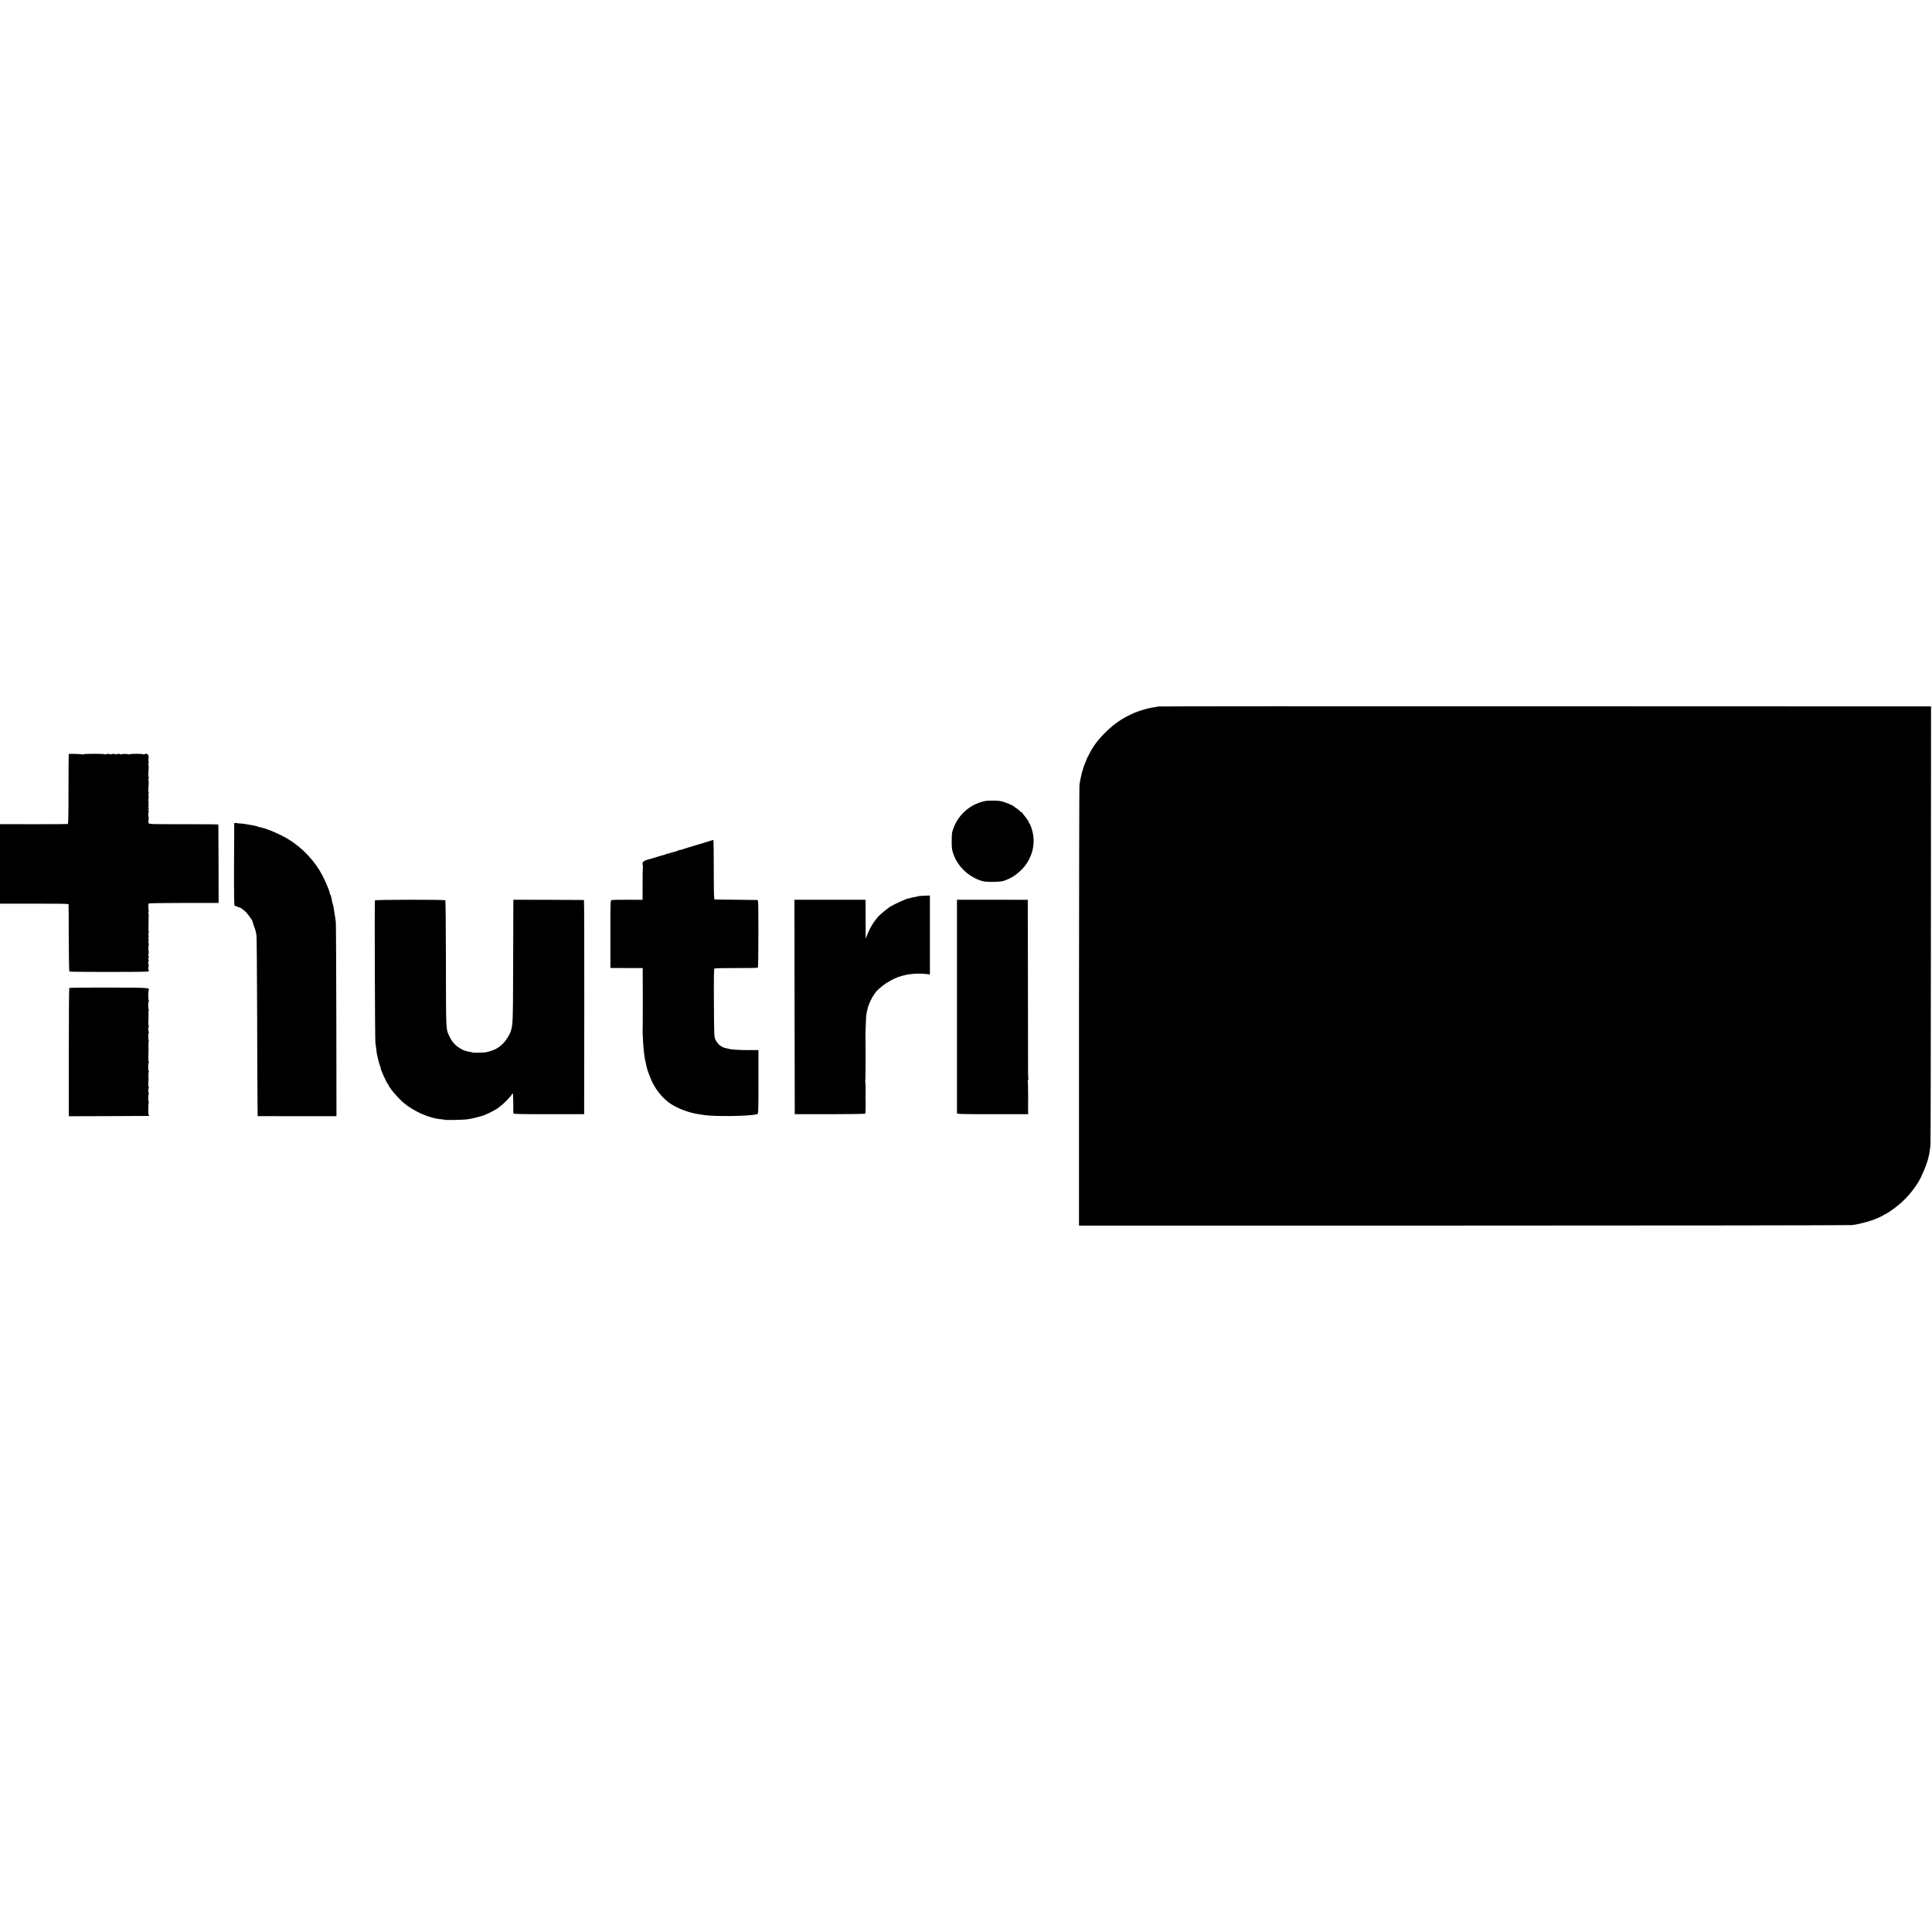
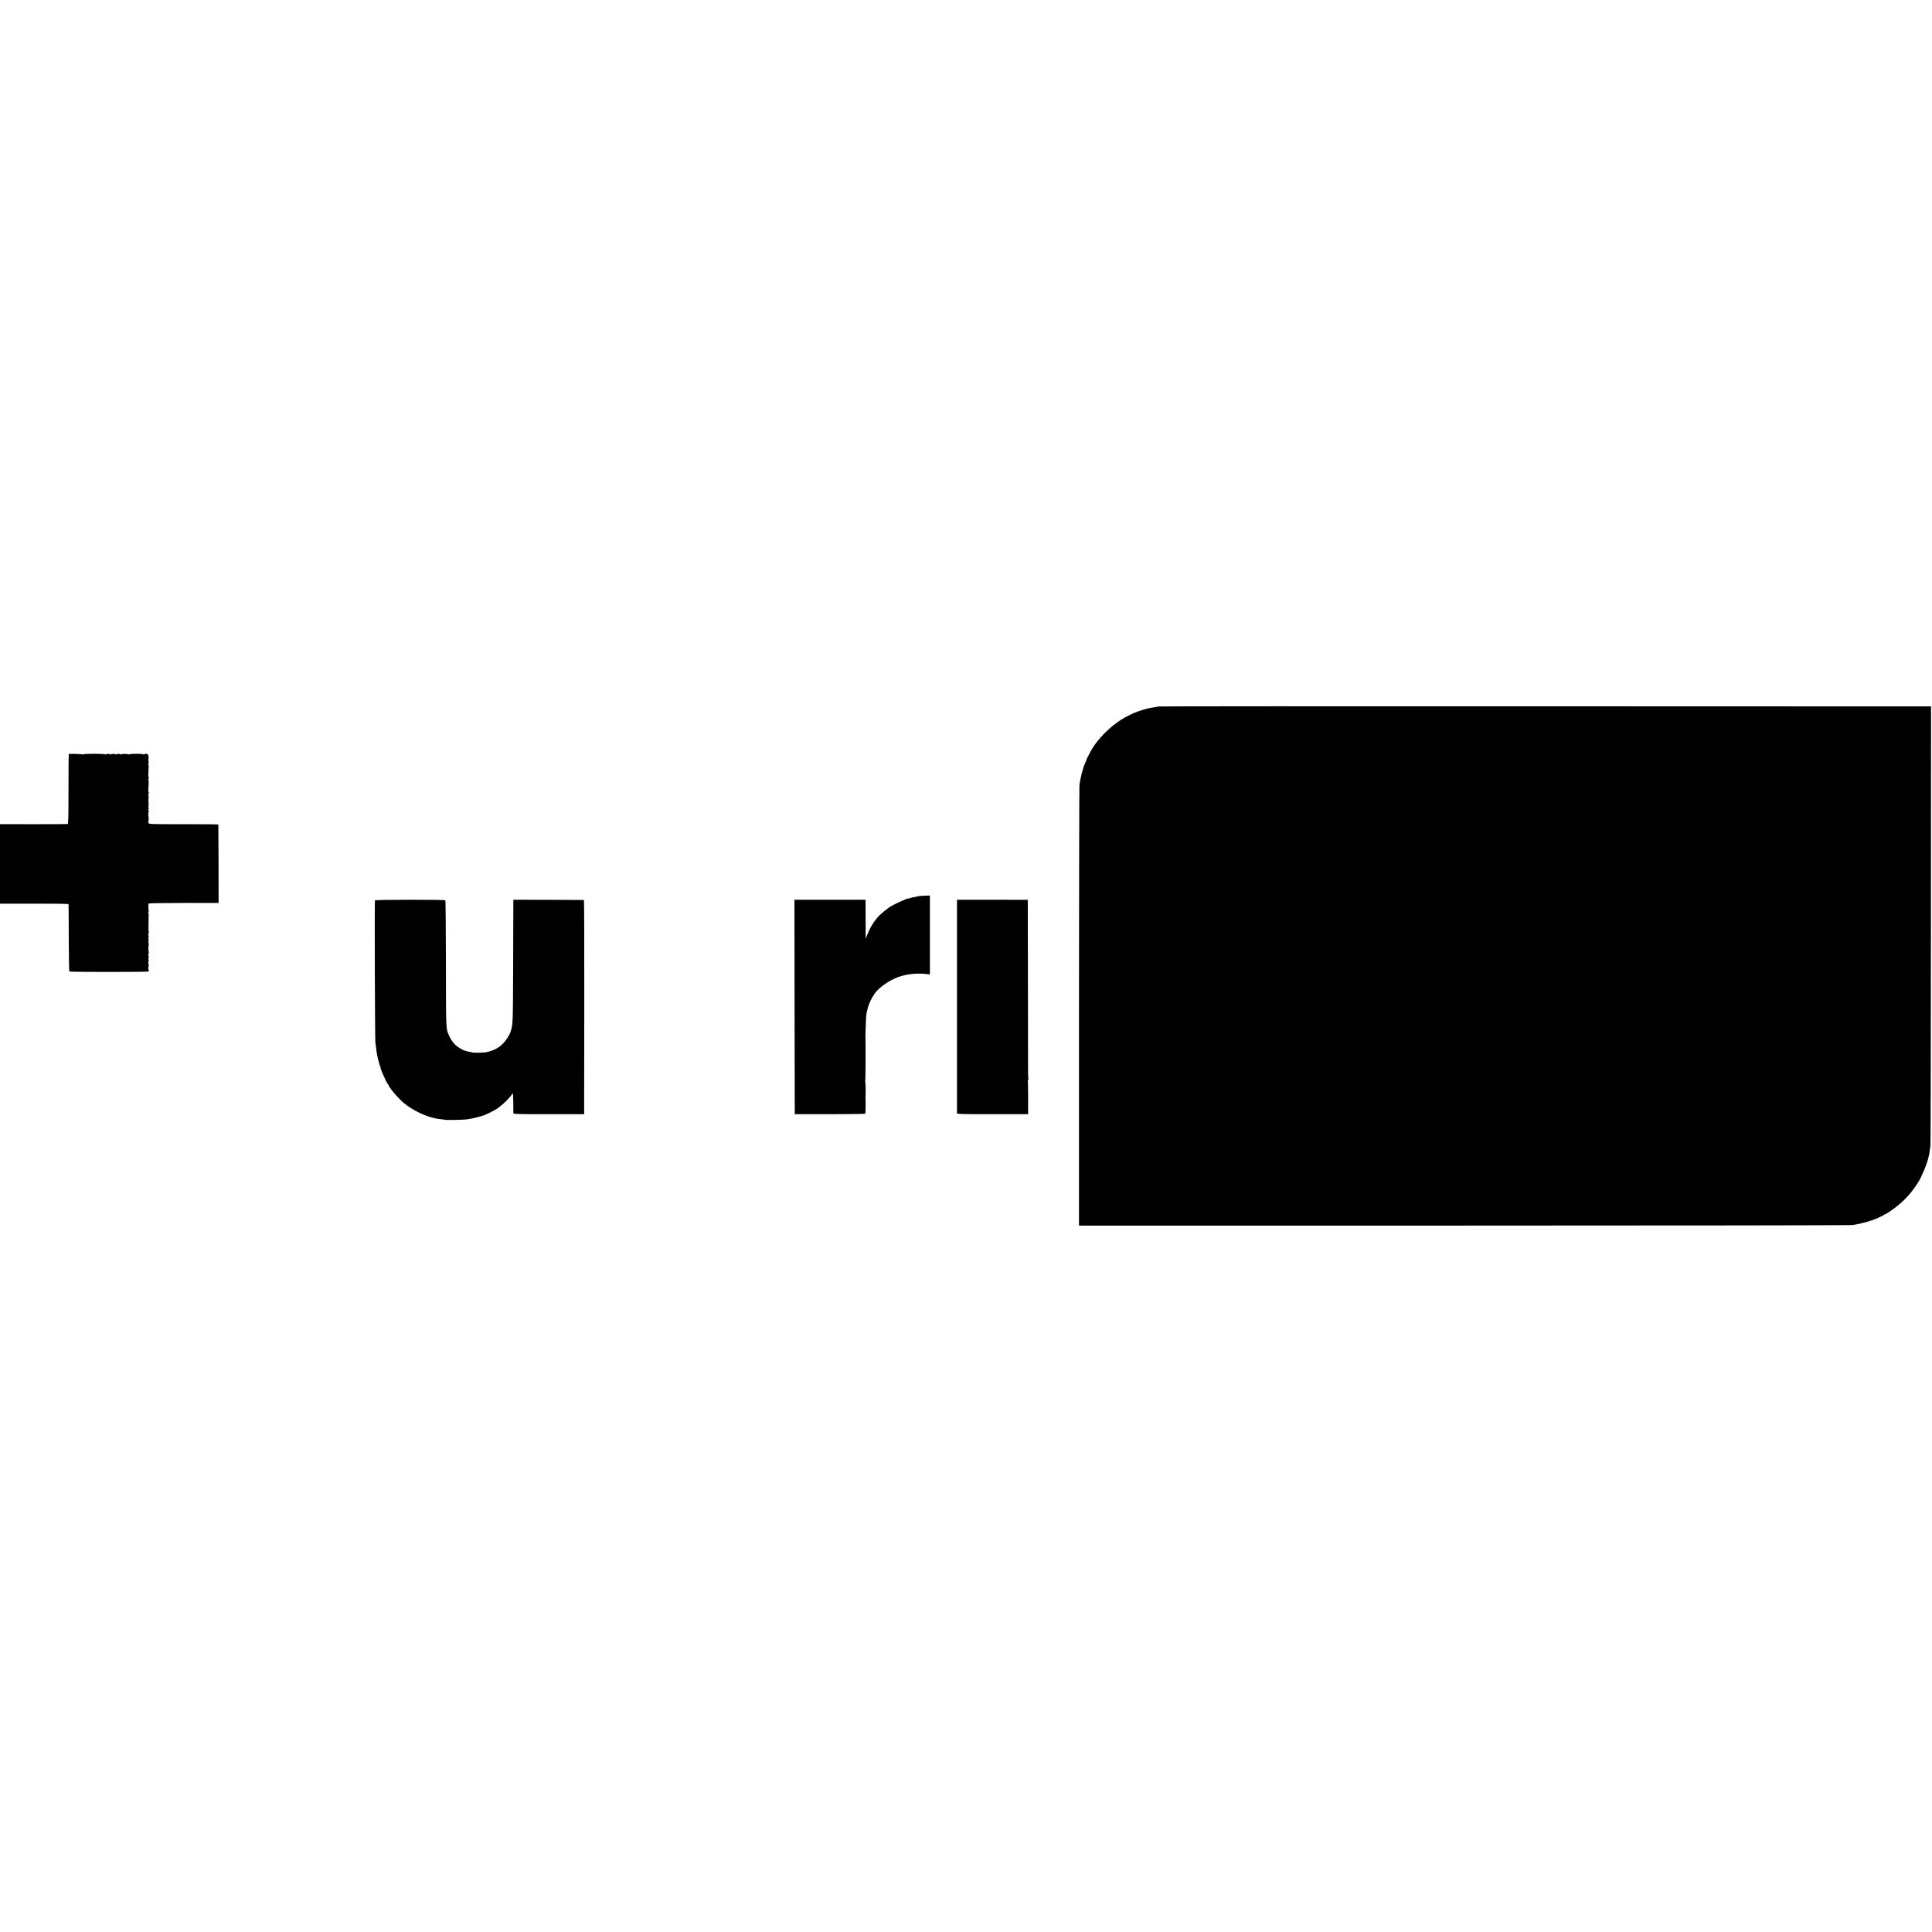
<svg xmlns="http://www.w3.org/2000/svg" version="1.0" width="3018pt" height="3018pt" viewBox="0 0 3018 3018" preserveAspectRatio="xMidYMid meet">
  <g transform="translate(0,3018) scale(0.1,-0.1)" fill="#000000" stroke="none">
    <path d="M18088 19144 c-4 -3 -19 -7 -35 -9 -44 -6 -86 -13 -109 -19 -39 -8 -169 -48 -179 -54 -5 -4 -15 -7 -20 -8 -21 -3 -172 -78 -225 -112 -185 -116 -376 -310 -471 -477 -39 -70 -87 -165 -83 -165 3 0 -2 -12 -9 -27 -37 -74 -81 -240 -95 -363 -3 -30 -6 -1589 -7 -3465 l0 -3410 6000 0 c3300 0 6034 4 6075 8 125 13 355 80 443 129 12 7 25 12 29 13 4 0 13 6 20 13 6 6 16 12 21 12 14 0 115 68 192 129 132 105 237 224 332 377 54 86 143 303 157 384 3 14 5 25 6 25 3 0 10 40 26 160 3 22 6 1574 7 3450 l2 3410 -6036 2 c-3320 2 -6038 0 -6041 -3z" />
    <path d="M1074 18401 c-2 -2 -4 -248 -4 -547 0 -425 -3 -543 -12 -546 -7 -2 -248 -3 -535 -3 l-523 1 0 -621 0 -621 535 0 c350 1 536 -2 536 -9 1 -5 3 -243 3 -527 1 -284 5 -520 9 -524 9 -9 1221 -9 1235 0 8 5 8 15 2 32 -7 16 -7 32 0 43 5 10 6 21 3 25 -9 9 -9 66 0 66 4 0 3 8 -2 18 -6 11 -6 24 0 34 6 10 6 19 0 23 -6 3 -7 15 -3 28 8 20 8 35 2 55 -4 13 -2 84 3 88 3 3 1 21 -3 40 -5 20 -4 34 1 34 6 0 6 7 0 18 -6 11 -6 24 0 34 6 10 6 19 0 23 -6 3 -7 15 -3 28 8 20 8 35 2 55 -1 4 -1 25 -1 47 1 22 2 46 2 53 0 6 -1 22 -1 35 0 12 1 47 2 79 2 31 0 54 -4 51 -5 -2 -4 7 1 20 6 14 7 28 3 31 -7 7 -6 91 1 103 3 4 250 8 549 8 l543 0 -1 610 c-1 335 -2 612 -3 615 0 3 -245 6 -542 5 -532 0 -542 0 -549 20 -4 11 -5 24 -2 29 5 9 7 62 2 69 -6 8 -4 70 3 74 4 2 2 13 -3 24 -8 13 -7 19 0 19 7 0 8 6 1 18 -6 11 -6 24 0 35 7 12 6 17 -2 17 -8 0 -8 4 -1 13 5 6 6 21 2 31 -3 11 -3 37 0 58 4 21 4 38 -1 38 -5 0 -4 11 1 25 5 13 6 26 2 29 -4 2 -6 24 -5 48 8 98 8 146 1 141 -5 -2 -4 7 2 21 5 14 6 27 2 30 -4 2 -6 24 -5 48 8 97 8 138 1 138 -4 0 -3 11 2 25 5 13 5 27 1 29 -5 3 -5 23 -1 45 11 61 -23 95 -69 67 -6 -4 -11 -4 -11 1 0 4 -50 8 -110 8 -61 0 -110 -4 -110 -8 0 -5 -5 -5 -11 -1 -6 4 -33 7 -59 7 -26 0 -53 -3 -59 -7 -6 -4 -11 -4 -11 1 0 10 -52 9 -68 -1 -7 -4 -12 -4 -12 1 0 10 -52 9 -68 -1 -7 -4 -12 -4 -12 1 0 10 -52 9 -68 -1 -7 -4 -12 -4 -12 1 0 4 -76 8 -170 8 -93 0 -170 -4 -170 -8 0 -5 -5 -5 -10 -2 -11 7 -209 12 -216 6z" />
-     <path d="M15372 17664 c-166 -38 -313 -139 -408 -282 -38 -57 -79 -149 -90 -204 -9 -41 -10 -222 -2 -263 47 -231 237 -431 475 -499 63 -18 278 -15 333 4 105 36 179 81 263 160 162 152 234 376 191 586 -15 71 -43 146 -58 156 -6 4 -7 8 -3 8 9 0 -37 69 -77 115 -14 17 -26 34 -26 39 0 5 -3 7 -6 4 -3 -3 -20 9 -38 28 -18 19 -38 34 -43 34 -6 0 -16 7 -24 16 -24 30 -151 84 -231 100 -59 11 -202 10 -256 -2z" />
-     <path d="M3659 17321 c-1 -3 -2 -295 -3 -648 -1 -517 1 -643 11 -644 22 -2 27 -4 51 -17 12 -7 22 -10 22 -7 0 8 54 -30 92 -63 27 -24 108 -135 110 -149 0 -4 5 -19 10 -33 5 -14 9 -26 9 -28 -1 -1 6 -19 14 -39 9 -21 18 -51 21 -68 2 -16 7 -43 11 -60 3 -16 8 -588 10 -1270 2 -682 4 -1310 6 -1395 l2 -155 616 -1 615 0 -2 1490 c-2 820 -5 1514 -8 1541 -4 28 -8 61 -10 75 -3 14 -7 41 -10 60 -14 96 -18 118 -28 150 -6 19 -12 41 -13 50 -4 39 -18 91 -26 96 -5 3 -9 14 -9 24 0 27 -62 178 -115 277 -117 223 -306 424 -525 560 -125 77 -341 170 -435 188 -22 4 -44 10 -50 13 -10 7 -21 9 -65 17 -14 2 -25 4 -25 5 0 1 -11 3 -25 4 -14 2 -41 6 -60 11 -19 4 -59 9 -90 11 -30 2 -55 4 -55 4 0 5 -45 6 -46 1z" />
-     <path d="M11080 17040 c-30 -10 -127 -39 -215 -65 -88 -26 -177 -53 -197 -61 -21 -8 -38 -12 -38 -9 0 2 -20 -4 -45 -15 -25 -11 -45 -17 -45 -15 0 2 -25 -5 -55 -15 -30 -10 -55 -17 -55 -14 0 3 -10 -1 -22 -8 -13 -6 -30 -12 -38 -13 -8 -1 -51 -13 -95 -27 -44 -15 -109 -34 -145 -43 -81 -22 -101 -42 -90 -89 4 -19 5 -37 3 -40 -3 -3 -5 -117 -5 -254 l0 -248 -231 1 c-128 0 -241 -2 -252 -5 -20 -5 -20 -13 -20 -532 l0 -528 25 -1 c14 0 127 -1 253 -1 l227 0 0 -161 c1 -89 1 -171 1 -182 0 -11 0 -139 0 -285 0 -146 0 -272 -1 -280 -6 -138 13 -412 36 -521 22 -108 36 -161 47 -189 3 -8 17 -44 30 -80 65 -176 191 -338 332 -428 117 -75 287 -137 430 -157 22 -3 51 -8 65 -10 166 -30 732 -23 851 11 15 4 17 51 17 503 l0 498 -152 -1 c-134 0 -290 9 -305 19 -4 2 -22 6 -41 9 -76 12 -138 60 -174 136 -20 44 -21 59 -24 574 -2 411 0 531 9 537 7 4 160 7 339 7 180 -1 332 2 337 5 7 4 10 184 10 532 0 477 -1 525 -16 526 -9 1 -160 2 -336 4 -176 1 -326 3 -332 4 -10 1 -13 101 -13 466 0 256 -3 465 -7 464 -5 0 -33 -9 -63 -19z" />
    <path d="M14337 16179 c-7 -4 -30 -9 -52 -12 -22 -3 -53 -10 -68 -16 -15 -6 -27 -9 -27 -6 0 10 -210 -84 -280 -126 -41 -25 -156 -119 -185 -151 -79 -88 -131 -174 -179 -293 l-24 -60 0 265 c0 146 -1 283 -1 305 l-1 40 -555 0 -555 0 2 -1675 3 -1675 548 0 c302 0 551 4 554 8 5 8 7 229 3 252 -1 6 -1 15 0 20 5 23 2 213 -3 222 -4 6 -4 13 0 16 4 5 6 616 2 717 0 8 2 78 5 155 4 132 8 172 20 220 3 11 10 40 16 65 13 51 58 144 101 206 77 113 282 245 434 281 41 9 50 12 50 13 0 1 11 3 25 5 14 2 43 6 65 9 58 9 172 9 235 1 l56 -7 0 617 0 616 -88 -3 c-49 -2 -94 -6 -101 -9z" />
    <path d="M5857 16115 c-7 -20 0 -2172 7 -2225 4 -30 10 -68 12 -85 3 -16 5 -37 5 -45 3 -47 49 -231 62 -247 5 -7 7 -13 3 -13 -13 0 99 -251 116 -258 4 -2 8 -8 8 -14 0 -5 8 -20 18 -33 9 -12 24 -33 32 -45 25 -37 135 -156 183 -196 165 -139 413 -247 598 -259 20 -1 40 -4 45 -7 12 -7 286 -2 349 6 79 11 215 44 275 68 79 32 202 98 220 118 3 4 16 14 30 23 38 26 149 138 168 170 9 15 19 27 23 27 3 0 6 -66 7 -147 0 -82 1 -155 1 -163 1 -13 69 -15 554 -15 l552 0 2 1673 c1 919 -1 1672 -5 1673 -4 1 -253 2 -555 3 l-547 1 -1 -30 c0 -16 -2 -448 -3 -960 -3 -953 -3 -951 -39 -1070 -15 -48 -72 -139 -117 -184 -73 -74 -138 -108 -265 -138 -31 -7 -199 -11 -210 -5 -5 3 -23 7 -40 9 -16 2 -46 9 -65 15 -19 7 -37 12 -40 13 -3 0 -26 12 -52 28 -86 50 -140 117 -188 232 -32 75 -34 134 -34 1102 -1 534 -5 975 -9 979 -12 13 -1096 11 -1100 -1z" />
    <path d="M14949 16070 c0 -70 0 -3260 0 -3280 1 -13 69 -15 557 -15 l555 0 -1 105 c-1 58 -1 110 0 115 1 6 2 13 1 17 0 3 -1 39 -1 80 -1 138 -1 153 -4 186 -1 18 1 35 6 38 5 3 6 9 3 13 -6 10 -7 72 -6 451 0 168 0 764 -2 1325 l-2 1019 -553 1 -552 0 -1 -55z" />
-     <path d="M1082 14745 c-4 -5 -7 -458 -7 -1006 l0 -996 625 2 c344 1 627 3 629 3 2 1 -1 8 -6 15 -10 14 -9 179 1 196 4 6 4 11 -1 11 -9 0 -9 101 0 117 4 6 4 13 0 16 -9 10 -9 77 0 77 4 0 4 8 -1 18 -4 9 -7 37 -5 62 4 55 4 53 2 116 -1 28 1 56 5 62 4 7 4 12 -1 12 -4 0 -8 29 -8 65 0 36 4 65 9 65 5 0 4 6 -1 13 -4 6 -7 46 -6 87 4 84 4 77 2 164 -1 34 1 68 5 75 4 6 4 11 -1 11 -9 0 -9 101 0 117 4 6 4 13 0 16 -9 10 -9 77 0 77 4 0 4 8 -1 18 -4 9 -7 37 -5 62 4 55 4 53 2 116 -1 28 1 56 5 62 4 7 4 12 -1 12 -4 0 -8 29 -8 65 0 36 4 65 9 65 5 0 5 6 0 13 -10 13 -11 135 -1 159 15 39 12 40 -623 41 -399 1 -614 -1 -618 -8z" />
  </g>
</svg>